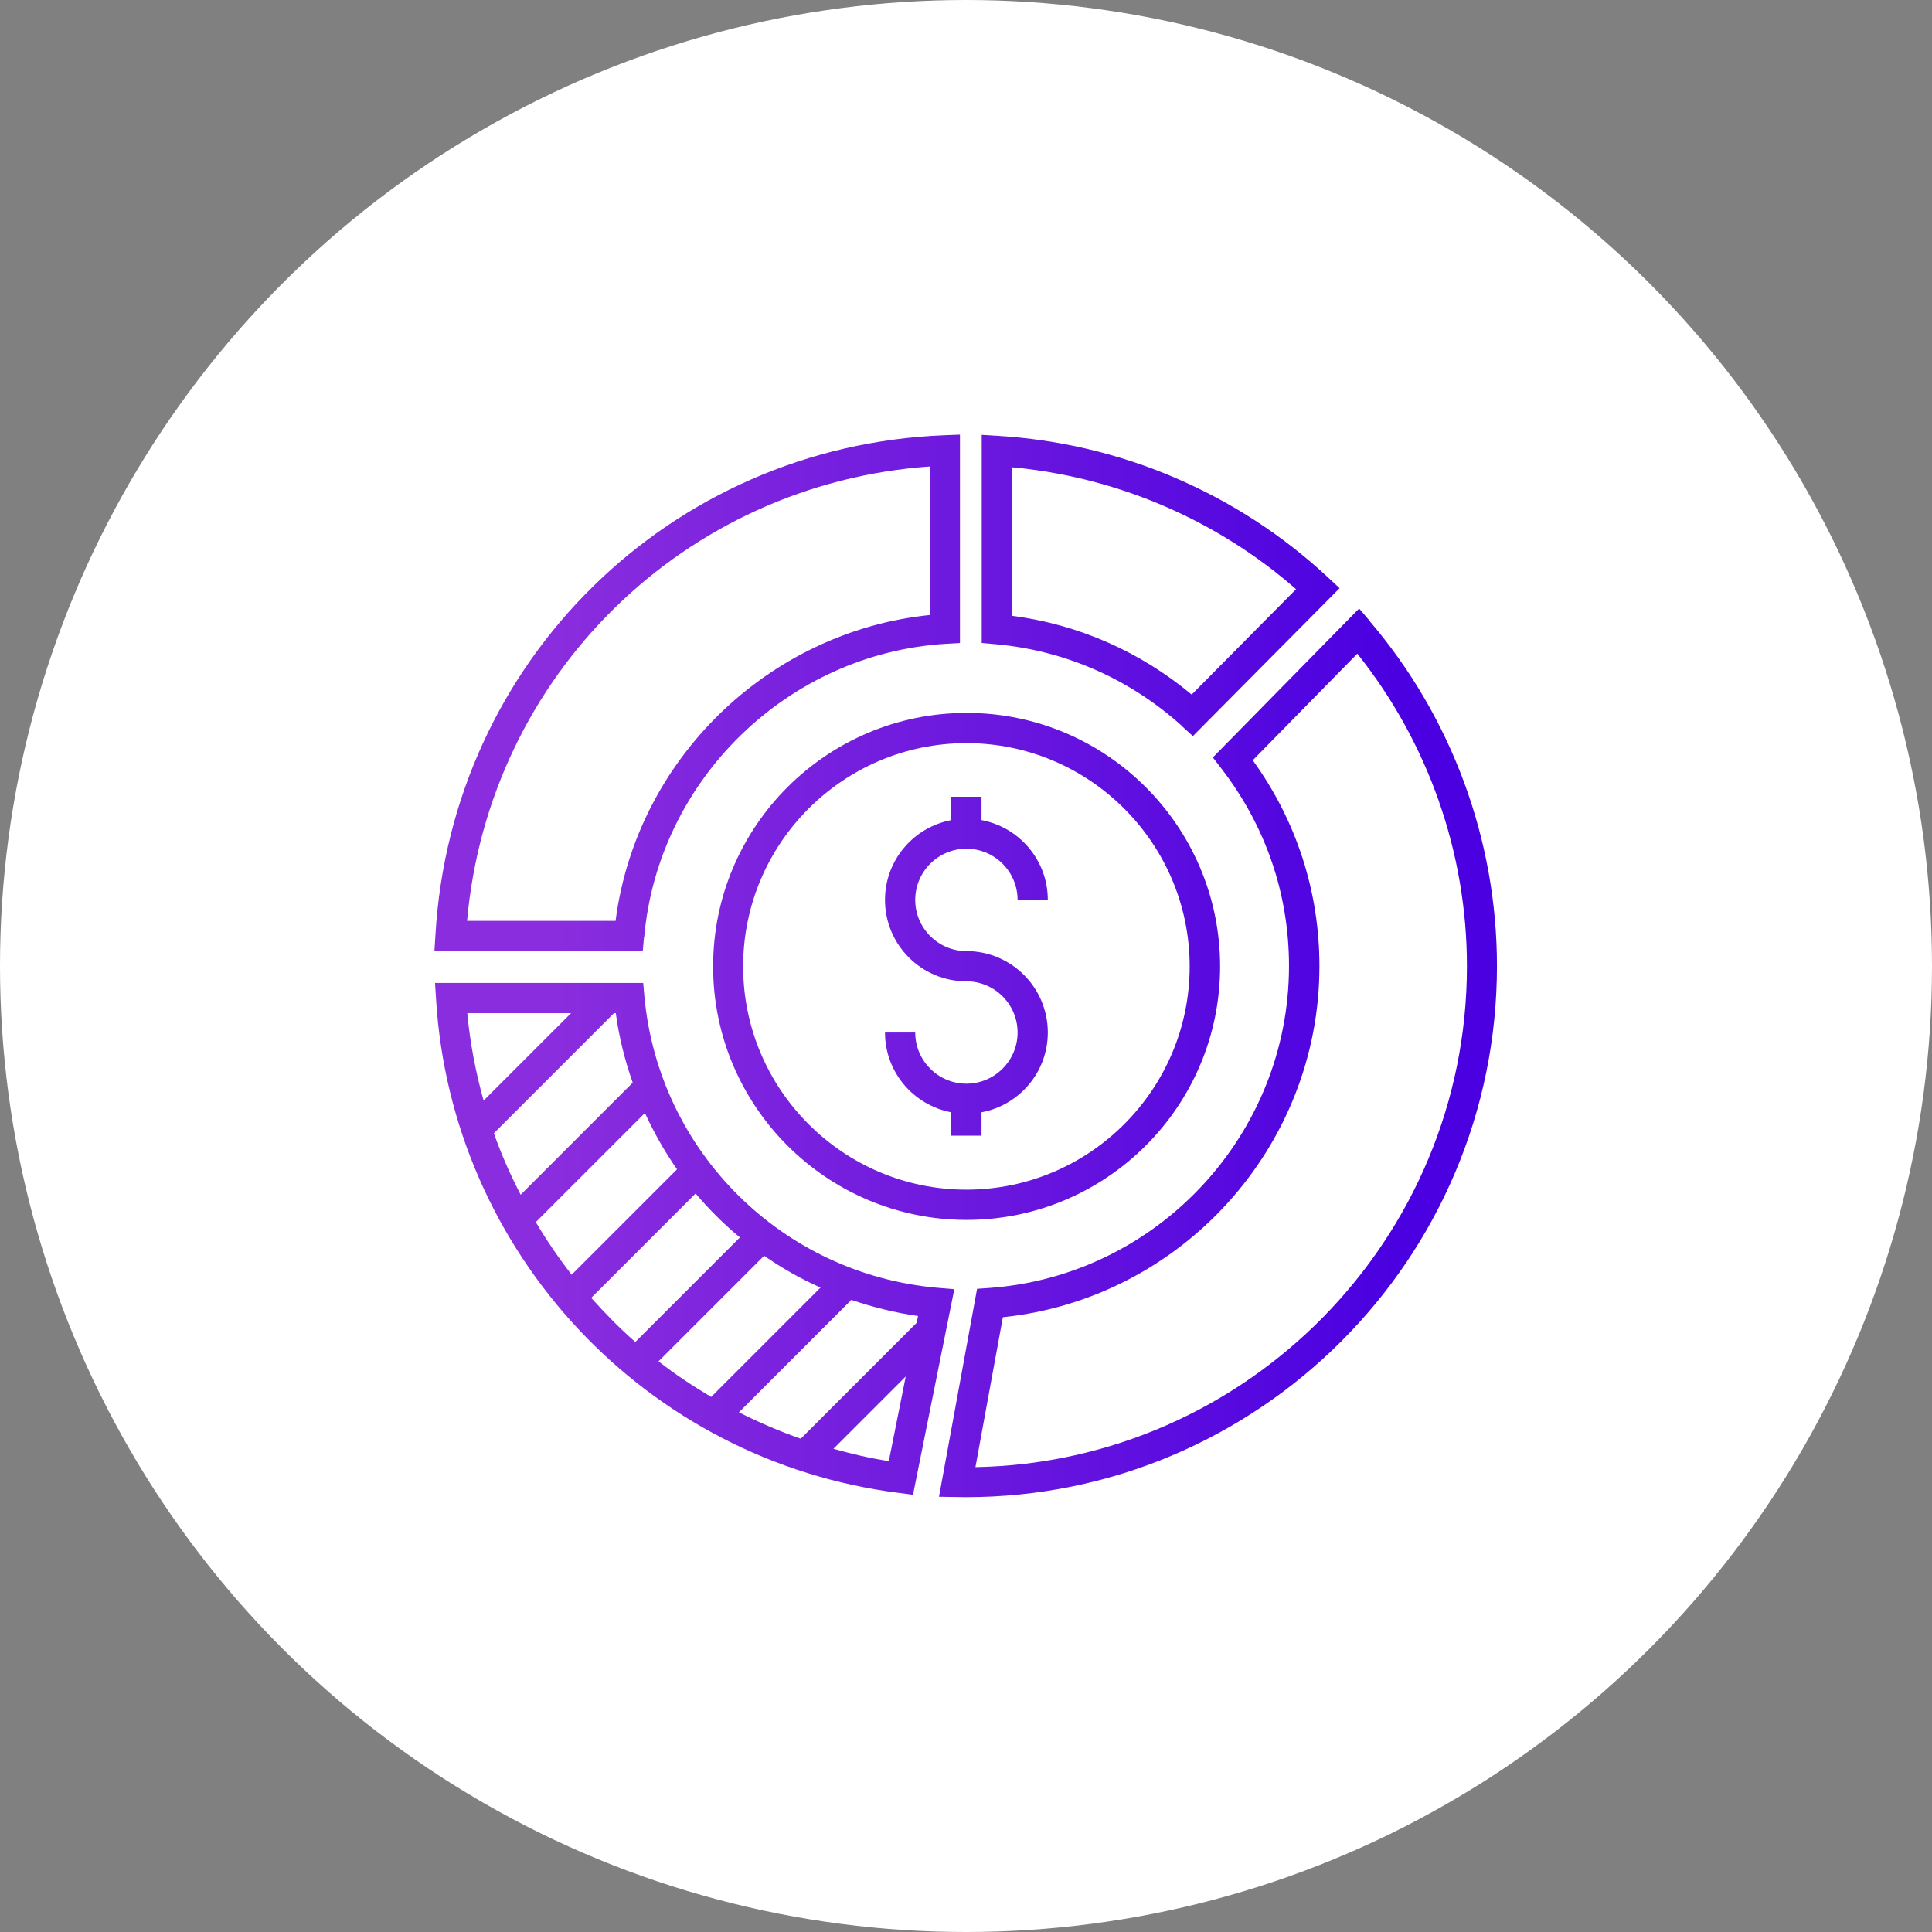
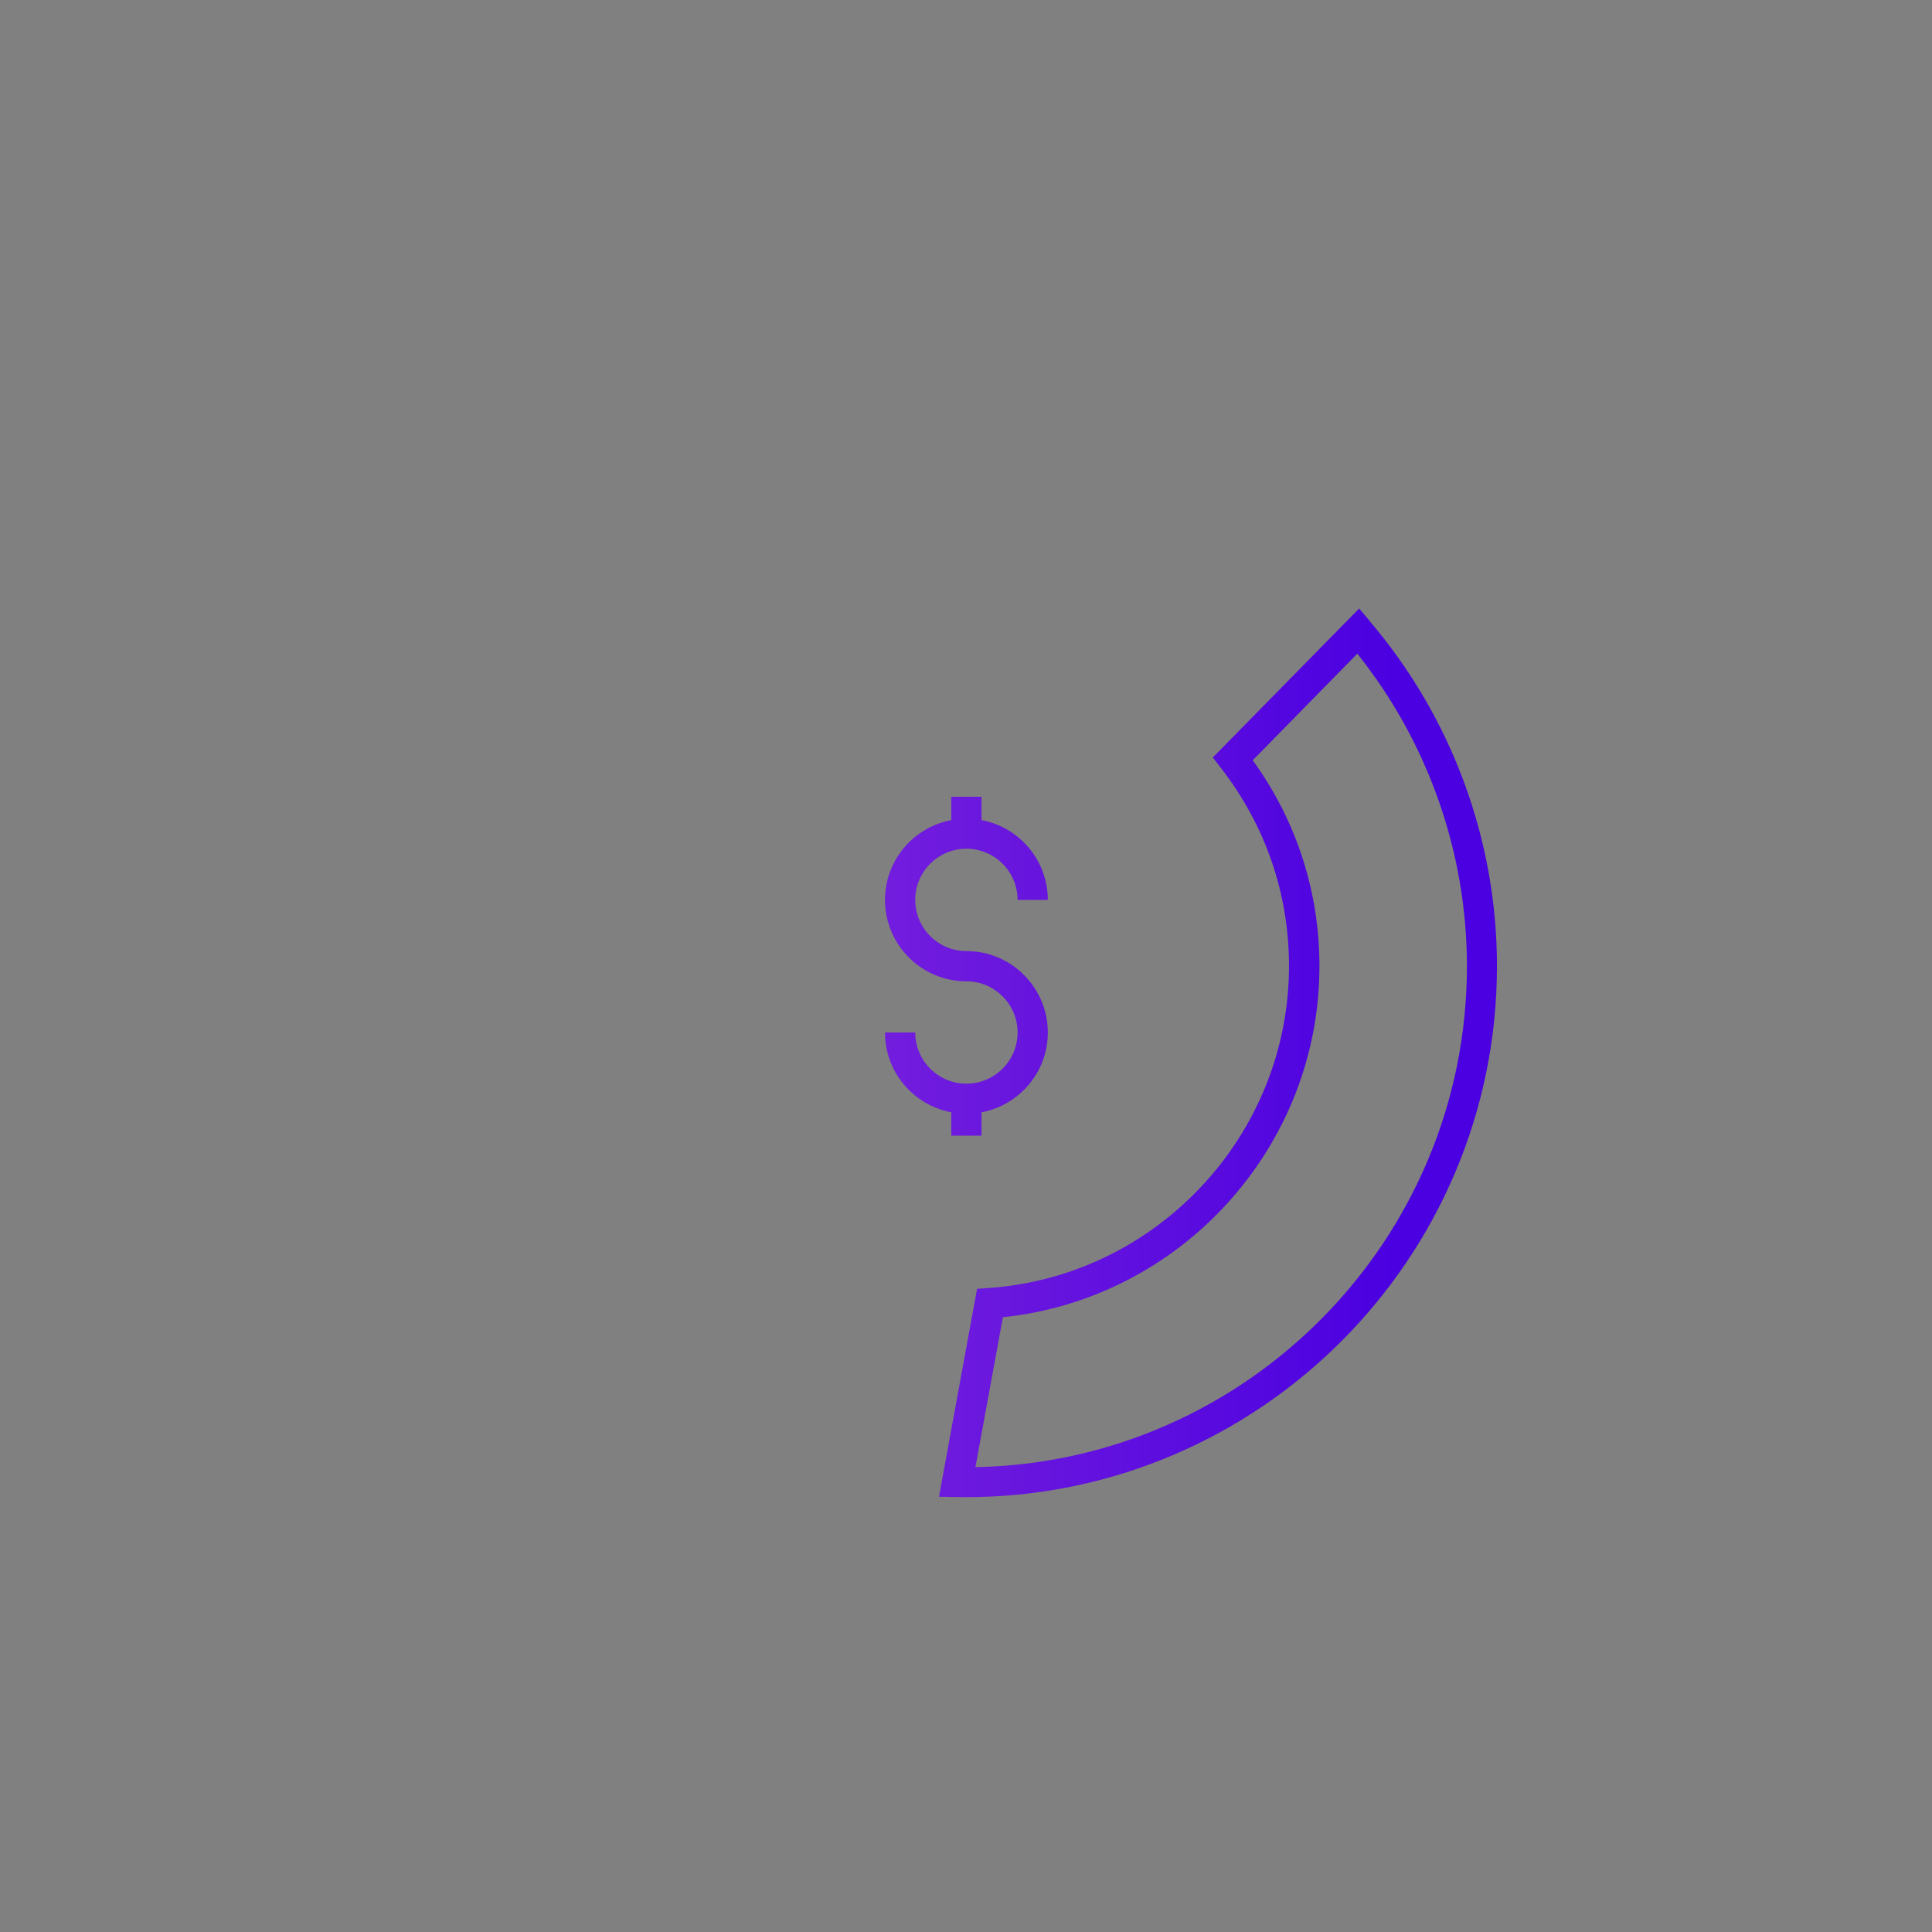
<svg xmlns="http://www.w3.org/2000/svg" xmlns:xlink="http://www.w3.org/1999/xlink" id="Layer_2" viewBox="0 0 95.88 95.88">
  <rect x="0" y="0" width="95.88" height="95.88" fill="#808080" stroke="none" />
  <defs>
    <style>.cls-1{fill:url(#linear-gradient-5);}.cls-2{fill:url(#linear-gradient-6);}.cls-3{fill:url(#linear-gradient-4);}.cls-4{fill:url(#linear-gradient-3);}.cls-5{fill:url(#linear-gradient-2);}.cls-6{fill:url(#linear-gradient);}.cls-7{fill:#fff;}</style>
    <linearGradient id="linear-gradient" x1="27.39" y1="47.96" x2="69.18" y2="47.96" gradientUnits="userSpaceOnUse">
      <stop offset="0" stop-color="#8a2dde" />
      <stop offset=".48" stop-color="#6d19de" />
      <stop offset="1" stop-color="#4a00e0" />
    </linearGradient>
    <linearGradient id="linear-gradient-2" y1="34.39" y2="34.39" xlink:href="#linear-gradient" />
    <linearGradient id="linear-gradient-3" y1="29.06" y2="29.06" xlink:href="#linear-gradient" />
    <linearGradient id="linear-gradient-4" y1="52.25" y2="52.25" xlink:href="#linear-gradient" />
    <linearGradient id="linear-gradient-5" y1="61.48" y2="61.48" xlink:href="#linear-gradient" />
    <linearGradient id="linear-gradient-6" y1="47.96" y2="47.96" xlink:href="#linear-gradient" />
  </defs>
  <g id="Layer_2-2">
    <g id="Layer_1-2">
-       <circle class="cls-7" cx="47.94" cy="47.94" r="47.94" />
-     </g>
+       </g>
    <path class="cls-6" d="M47.96,53.78c-1.4,0-2.54-1.14-2.54-2.54h-1.5c0,1.97,1.42,3.61,3.29,3.96v1.16h1.5v-1.16c1.87-.35,3.29-1.99,3.29-3.96,0-2.23-1.81-4.04-4.04-4.04-1.4,0-2.54-1.14-2.54-2.54s1.14-2.54,2.54-2.54,2.54,1.14,2.54,2.54h1.5c0-1.97-1.42-3.61-3.29-3.96v-1.16h-1.5v1.16c-1.87.35-3.29,1.99-3.29,3.96,0,2.23,1.81,4.04,4.04,4.04,1.4,0,2.54,1.14,2.54,2.54s-1.14,2.54-2.54,2.54Z" />
-     <path class="cls-5" d="M31.97,46.51c.69-7.82,7.13-14.08,14.97-14.56l.7-.04v-10.34l-.78.03c-13.61.54-24.46,11.21-25.25,24.8l-.05.79h10.34l.06-.68ZM23.18,45.7c1.08-12.18,10.77-21.69,22.97-22.55v7.37c-8.03.82-14.57,7.18-15.6,15.18h-7.38Z" />
-     <path class="cls-4" d="M58.67,36.05l.53.48,7.28-7.34-.57-.53c-4.48-4.18-10.3-6.67-16.4-7.03l-.79-.05v10.33l.68.06c3.46.31,6.67,1.72,9.27,4.07ZM50.22,23.19c5.2.48,10.16,2.6,14.1,6.05l-5.18,5.23c-2.57-2.14-5.62-3.48-8.92-3.91v-7.37Z" />
    <path class="cls-3" d="M67.98,30.82l-.53-.62-7.26,7.39.4.52c2.21,2.85,3.38,6.24,3.38,9.83,0,8.37-6.54,15.39-14.9,15.98l-.58.04-1.89,10.32,1.33.02c14.54,0,26.36-11.83,26.36-26.36,0-6.27-2.25-12.35-6.32-17.12ZM48.41,72.8l1.36-7.43c8.86-.92,15.71-8.46,15.71-17.42,0-3.7-1.14-7.22-3.31-10.22l5.19-5.29c3.51,4.4,5.44,9.87,5.44,15.51,0,13.55-10.9,24.61-24.4,24.86Z" />
-     <path class="cls-1" d="M46.52,63.91c-7.7-.68-13.82-6.75-14.54-14.45l-.06-.68h-10.33l.05.8c.77,12.62,10.44,22.93,22.98,24.51l.69.09,2.05-10.2-.83-.07ZM45.49,65.65l-5.75,5.75c-1.06-.37-2.08-.81-3.07-1.31l5.58-5.58c1.06.36,2.17.64,3.31.8l-.07.34ZM35.3,69.33c-.91-.54-1.79-1.12-2.62-1.77l5.24-5.24c.88.61,1.81,1.14,2.8,1.58l-5.42,5.42ZM30.56,50.28c.16,1.19.45,2.34.84,3.45l-5.56,5.56c-.51-.98-.96-2-1.33-3.05l5.96-5.96h.1ZM32.01,55.24c.45.98.98,1.92,1.59,2.79l-5.23,5.23c-.65-.83-1.24-1.7-1.78-2.61l5.41-5.41ZM28.34,50.28l-4.34,4.34c-.39-1.4-.67-2.85-.81-4.34h5.15ZM29.34,64.41l5.18-5.18c.67.79,1.4,1.52,2.2,2.18l-5.19,5.19c-.78-.68-1.5-1.42-2.19-2.19ZM44.11,72.51c-.94-.14-1.85-.36-2.75-.61l3.59-3.59-.84,4.2Z" />
-     <path class="cls-2" d="M35.39,47.96c0,6.94,5.64,12.58,12.58,12.58s12.58-5.64,12.58-12.58-5.64-12.58-12.58-12.58-12.58,5.64-12.58,12.58ZM47.96,36.88c6.11,0,11.08,4.97,11.08,11.08s-4.97,11.08-11.08,11.08-11.08-4.97-11.08-11.08,4.97-11.08,11.08-11.08Z" />
  </g>
</svg>